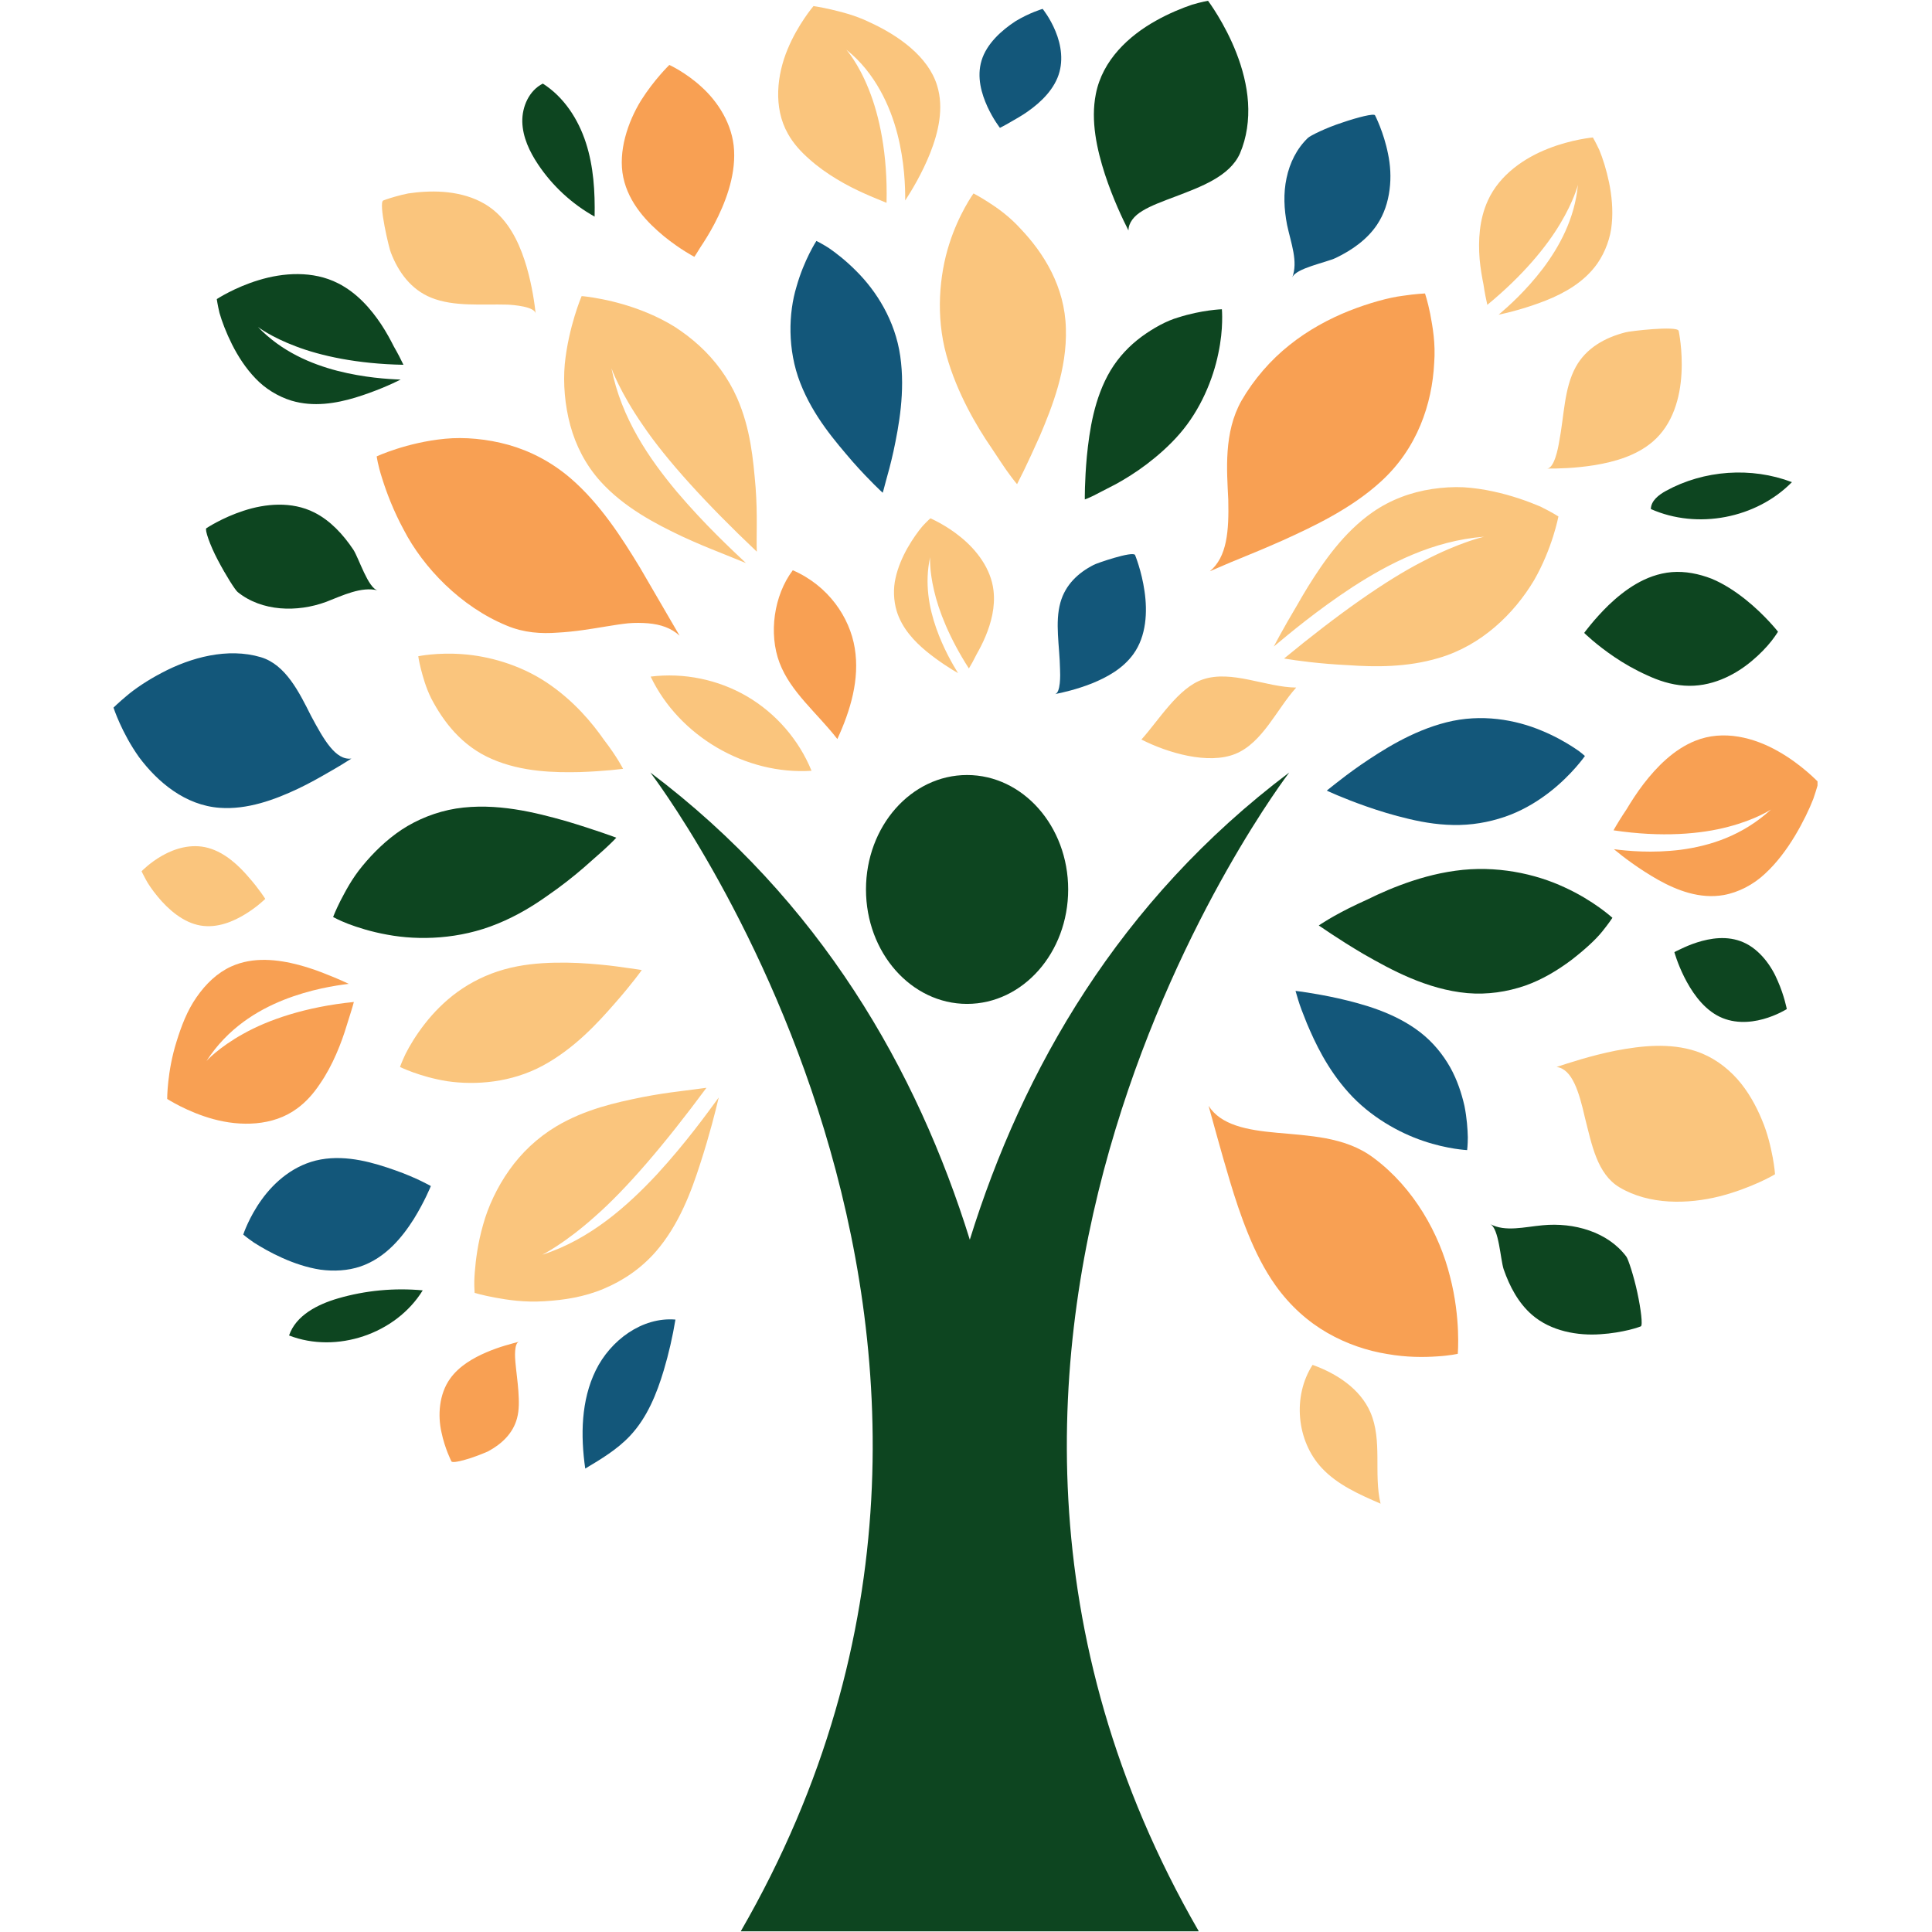
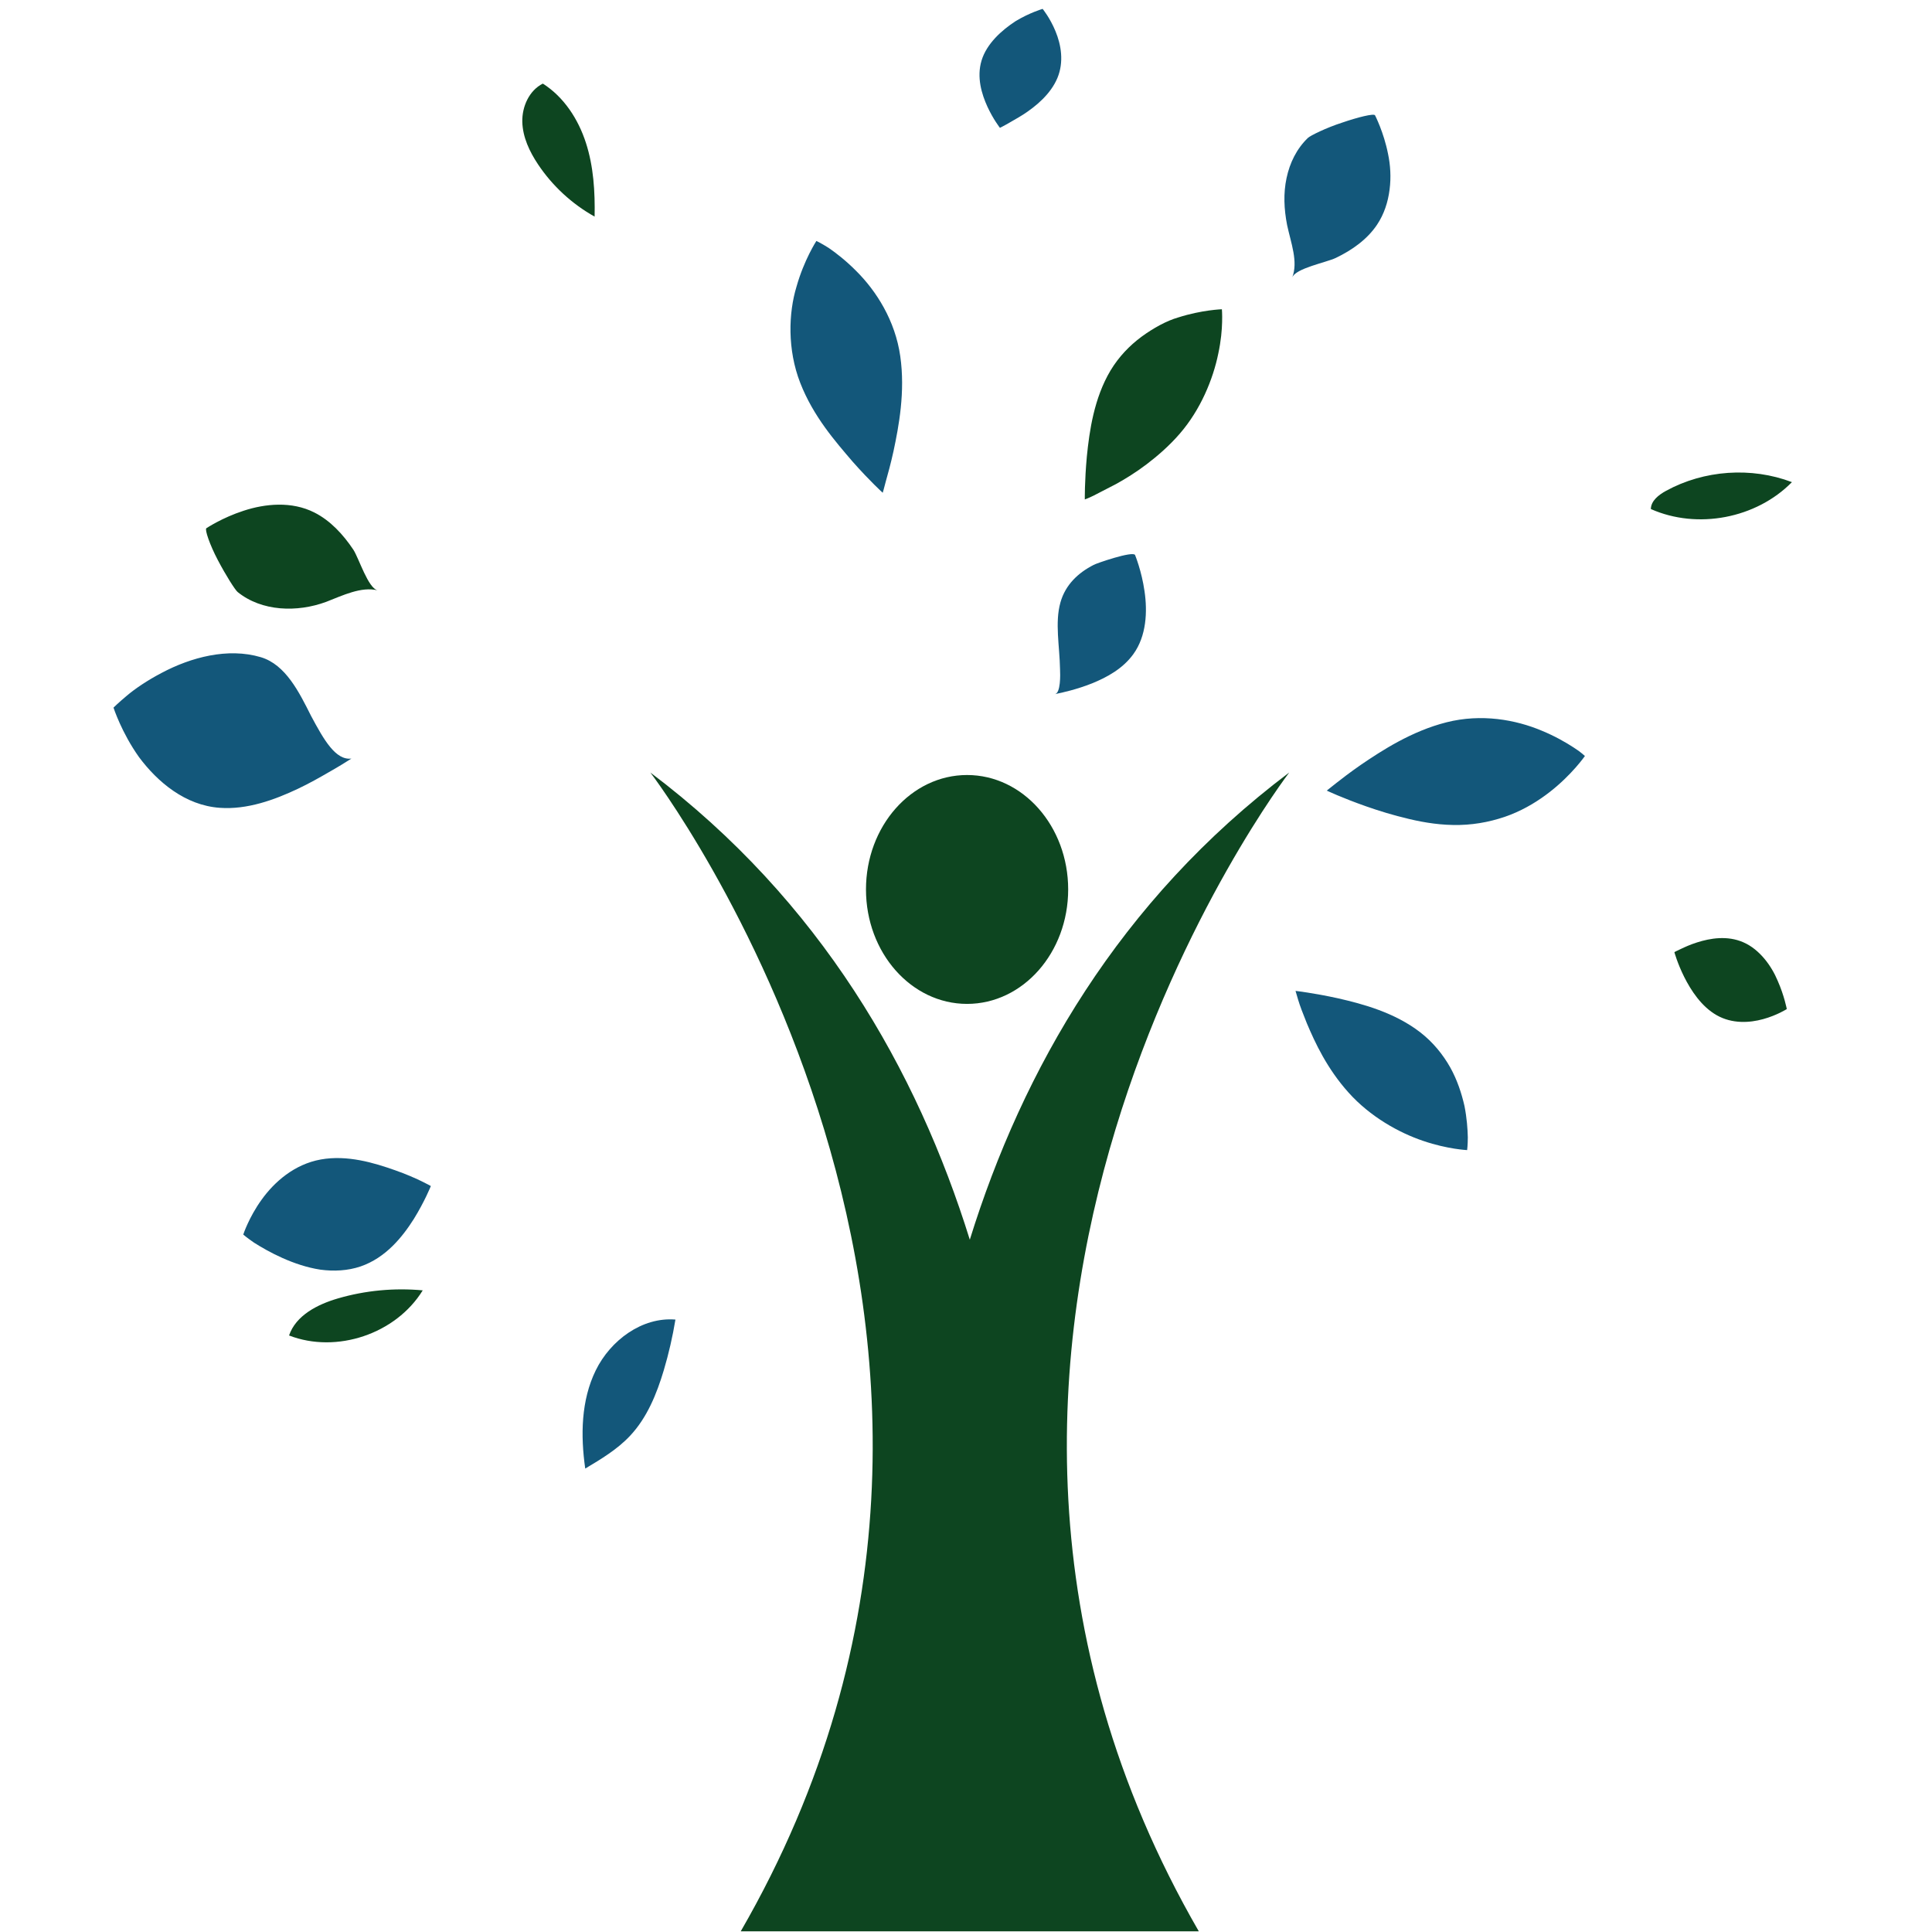
<svg xmlns="http://www.w3.org/2000/svg" width="500" viewBox="0 0 375 375" height="500" preserveAspectRatio="xMidYMid meet">
  <defs>
    <clipPath id="eee0553a3a">
      <path d="M 22.031 1 L 308 1 L 308 286 L 22.031 286 Z M 22.031 1 " clip-rule="nonzero" />
    </clipPath>
    <clipPath id="39529b1ff0">
      <path d="M 32 12 L 352.781 12 L 352.781 284 L 32 284 Z M 32 12 " clip-rule="nonzero" />
    </clipPath>
  </defs>
-   <path fill="#0d4520" d="M 109.832 159.363 C 115.551 161.066 119.625 162.594 119.625 162.594 C 119.625 162.594 119.078 163.207 117.984 164.23 C 116.93 165.254 115.188 166.707 113.324 168.391 C 111.395 170.07 108.934 172.02 106.102 173.969 C 103.387 175.891 100.199 177.824 96.543 179.305 C 89.23 182.32 81.34 182.578 75.156 181.418 C 72.062 180.863 69.418 180.023 67.539 179.305 C 65.688 178.586 64.656 177.988 64.656 177.988 C 64.656 177.988 65.113 176.773 66.039 174.922 C 67.012 173.066 68.266 170.59 70.348 168.078 C 72.41 165.566 74.965 163.043 77.945 161.051 C 80.992 159.051 84.641 157.566 88.512 156.938 C 96.309 155.723 104.039 157.734 109.832 159.363 Z M 240.008 10.344 C 237.746 4.496 234.48 0.156 234.48 0.156 C 234.48 0.156 233.25 0.355 231.371 0.91 C 229.465 1.559 226.91 2.582 224.328 4.039 C 219.121 6.949 213.992 11.652 212.703 18.238 C 211.66 23.461 212.918 29.039 214.461 33.82 C 216.035 38.605 217.941 42.59 219.035 44.738 C 219.035 43.238 220.117 41.887 221.773 40.91 C 223.426 39.902 225.715 39.062 228.156 38.145 C 233.035 36.281 238.699 34.238 240.676 29.777 C 242 26.699 242.461 23.262 242.242 19.875 C 242.027 16.555 241.145 13.266 240.008 10.344 Z M 77.77 73.672 C 75.277 73.586 70.676 73.301 65.52 71.984 C 60.375 70.648 54.656 68.25 50.066 63.461 C 50.066 63.461 52.586 65.41 57.402 67.219 C 62.211 69.062 69.324 70.641 78.309 70.805 C 77.859 69.852 77.242 68.633 76.453 67.27 C 75.777 65.93 74.973 64.445 73.977 62.938 C 71.984 59.949 69.289 56.84 65.625 54.988 C 60.723 52.484 54.91 52.934 50.223 54.371 C 45.551 55.773 42.078 58.055 42.078 58.055 C 42.078 58.055 42.215 59.102 42.598 60.723 C 43.059 62.352 43.898 64.578 45.039 66.855 C 46.191 69.141 47.699 71.488 49.582 73.438 C 51.41 75.387 53.938 76.965 56.582 77.77 C 60.844 79.043 65.219 78.301 68.934 77.184 C 72.652 76.055 76.031 74.559 77.77 73.672 Z M 338.77 116.332 C 336.855 114.816 334.656 113.344 332.246 112.336 C 329.742 111.367 327.102 110.84 324.5 111.047 C 319.305 111.488 315.172 114.66 312.234 117.449 C 309.367 120.246 307.488 122.848 307.488 122.848 C 307.488 122.848 309.758 125.098 313.367 127.531 C 315.164 128.754 317.344 130.012 319.648 131.043 C 321.875 132.09 324.328 132.902 326.91 133.078 C 332.074 133.449 336.715 131.066 340 128.312 C 341.637 126.953 342.98 125.516 343.828 124.43 C 344.668 123.355 345.109 122.613 345.109 122.613 C 345.109 122.613 342.582 119.371 338.77 116.332 Z M 305 186.34 C 307.52 184.398 309.738 182.379 311.004 180.793 C 312.277 179.219 312.969 178.145 312.969 178.145 C 312.969 178.145 309.34 174.809 303.684 172.234 C 298.035 169.586 290.375 167.902 282.484 169.012 C 278.543 169.551 274.922 170.633 271.758 171.82 C 270.172 172.418 268.699 173.039 267.348 173.664 C 266.691 173.977 266.043 174.289 265.41 174.59 C 264.75 174.895 264.109 175.191 263.484 175.477 C 258.625 177.77 255.973 179.633 255.973 179.633 C 255.973 179.633 256.895 180.25 258.398 181.262 C 259.898 182.258 262.066 183.652 264.691 185.195 C 269.984 188.227 276.93 192.047 284.824 192.766 C 288.738 193.098 292.516 192.516 296.016 191.32 C 299.438 190.117 302.418 188.27 305 186.34 Z M 315.684 243.926 C 312.086 239.098 305.477 237.234 299.422 237.824 C 295.879 238.145 292.16 239.16 289.25 237.59 C 290.957 238.449 291.227 244.445 291.859 246.367 C 293.027 249.727 294.719 252.898 297.316 255.168 C 301.031 258.426 306.309 259.285 310.648 258.973 C 312.824 258.844 314.789 258.469 316.211 258.133 C 317.633 257.785 318.48 257.449 318.48 257.449 C 318.895 257.293 318.496 254.078 317.805 250.879 C 317.121 247.668 316.039 244.41 315.684 243.926 Z M 315.684 243.926 " fill-opacity="1" fill-rule="nonzero" />
  <g clip-path="url(#eee0553a3a)">
    <path fill="#13577a" d="M 76.707 227.152 C 80.836 228.598 83.629 230.211 83.629 230.211 C 83.629 230.211 82.434 233.191 80.316 236.613 C 78.145 240.043 74.902 244.133 69.973 245.82 C 67.512 246.652 64.801 246.793 62.176 246.438 C 59.605 246.047 57.074 245.18 54.84 244.184 C 52.605 243.188 50.664 242.062 49.293 241.188 C 47.969 240.277 47.215 239.629 47.215 239.629 C 47.215 239.629 48.309 236.273 50.785 232.852 C 53.254 229.406 57.137 225.98 62.262 225.055 C 67.434 224.129 72.617 225.707 76.707 227.152 Z M 63.867 149.859 C 65.676 148.836 67.168 147.91 68.207 147.242 C 65.141 147.605 62.871 143.621 60.375 138.949 C 58.07 134.367 55.453 129.016 50.645 127.566 C 44.199 125.645 37.027 127.609 31.395 130.598 C 28.59 132.062 26.145 133.727 24.578 135.07 C 22.977 136.402 22.031 137.348 22.031 137.348 C 22.031 137.348 23.59 142.199 26.988 146.965 C 30.59 151.797 35.961 156.328 42.66 156.797 C 47.977 157.188 53.312 155.238 57.82 153.105 C 60.09 152.031 62.082 150.891 63.867 149.859 Z M 166.188 52.594 C 164.258 50.645 162.309 49.121 160.852 48.125 C 159.414 47.215 158.461 46.766 158.461 46.766 C 158.461 46.766 156.07 50.43 154.605 55.629 C 153.047 60.73 152.805 67.852 155.324 74.312 C 157.871 80.855 162.176 85.723 165.539 89.656 C 168.91 93.461 171.336 95.645 171.336 95.645 C 171.336 95.645 171.586 94.82 171.957 93.355 C 172.348 91.98 172.887 90.031 173.422 87.605 C 174.453 82.762 175.734 76.039 174.738 69.125 C 173.75 62.211 170.105 56.492 166.188 52.594 Z M 267.281 43.621 C 268.656 41.566 269.41 39.219 269.715 36.812 C 270.035 34.387 269.863 31.977 269.422 29.891 C 268.59 25.66 266.891 22.379 266.891 22.379 C 266.684 21.98 263.555 22.75 260.488 23.809 C 257.43 24.793 254.32 26.328 253.871 26.762 C 251.676 28.867 250.344 31.613 249.719 34.559 C 249.086 37.52 249.219 40.562 249.824 43.672 C 250.57 47.172 252.008 50.785 250.82 53.867 C 251.453 52.074 257.43 50.949 259.273 50.066 C 262.43 48.551 265.367 46.48 267.281 43.621 Z M 204.879 6.082 C 203.832 3.508 202.375 1.723 202.375 1.723 C 202.375 1.723 199.863 2.453 197.141 4.098 C 194.406 5.875 191.504 8.492 190.523 11.738 C 189.535 14.988 190.539 18.262 191.66 20.715 C 192.793 23.168 194.086 24.812 194.086 24.812 C 194.086 24.812 194.613 24.562 195.445 24.094 C 196.277 23.582 197.41 23 198.633 22.215 C 201.074 20.629 203.934 18.27 205.242 15.137 C 206.551 12 205.945 8.656 204.879 6.082 Z M 307.078 146.262 C 306.734 145.961 306.16 145.543 305.398 145.059 C 303.91 144.09 301.785 142.867 299.258 141.828 C 294.18 139.688 287.535 138.484 280.762 140.199 C 274.004 141.906 268.242 145.664 264.125 148.465 C 262.074 149.895 260.445 151.133 259.336 152.016 C 258.211 152.906 257.523 153.453 257.523 153.453 C 257.523 153.453 260.445 154.855 265.211 156.527 C 267.582 157.359 270.441 158.254 273.535 158.973 C 276.531 159.684 279.852 160.211 283.344 160.125 C 286.832 160.039 290.16 159.309 293.199 158.133 C 296.145 156.969 298.703 155.367 300.852 153.688 C 305.129 150.352 307.633 146.738 307.633 146.738 C 307.633 146.738 307.441 146.574 307.078 146.262 Z M 281.469 207.148 C 280.043 204.637 278.145 202.297 275.676 200.375 C 270.695 196.527 264.523 194.871 259.719 193.773 C 254.898 192.715 251.461 192.336 251.461 192.336 C 251.461 192.336 251.652 192.992 251.973 194.074 C 252.293 195.16 252.898 196.754 253.66 198.625 C 255.238 202.348 257.559 207.406 261.777 212.094 C 265.945 216.738 271.523 219.867 276.281 221.461 C 280.969 223.062 284.77 223.234 284.77 223.234 C 284.77 223.234 284.895 222.301 284.902 220.75 C 284.867 219.18 284.719 217.016 284.25 214.652 C 283.695 212.234 282.855 209.625 281.469 207.148 Z M 220.316 107.727 C 219.91 106.887 212.703 109.367 212.27 109.652 C 209.289 111.168 206.801 113.488 205.832 116.922 C 204.723 120.844 205.676 125.41 205.754 129.914 C 205.805 130.93 205.891 134.523 204.758 134.73 C 206.273 134.43 209.012 133.812 211.938 132.652 C 214.867 131.465 217.941 129.793 219.98 126.969 C 222.535 123.445 222.734 118.715 222.152 114.754 C 221.59 110.812 220.316 107.727 220.316 107.727 Z M 115.637 265.98 C 112.777 271.812 112.676 278.629 113.594 285.047 C 116.688 283.203 119.832 281.316 122.301 278.68 C 125.594 275.172 127.465 270.57 128.84 265.965 C 129.801 262.742 130.555 259.449 131.102 256.129 C 124.629 255.594 118.496 260.148 115.637 265.98 Z M 115.637 265.98 " fill-opacity="1" fill-rule="nonzero" />
  </g>
  <g clip-path="url(#39529b1ff0)">
-     <path fill="#f8a053" d="M 47.223 200.66 C 52.008 197.973 59.25 195.426 68.684 194.484 C 68.371 195.695 67.836 197.281 67.305 199.012 C 66.785 200.746 66.109 202.668 65.254 204.617 C 64.395 206.578 63.355 208.57 62.082 210.406 C 60.879 212.215 59.438 213.871 57.664 215.16 C 52.961 218.645 46.59 218.629 41.453 217.23 C 36.387 215.863 32.453 213.301 32.453 213.301 C 32.453 213.301 32.418 208.023 34.281 202.125 C 35.191 199.188 36.324 196.164 38.152 193.555 C 39.965 190.938 42.207 188.801 44.895 187.586 C 49.164 185.656 53.895 186.219 58.012 187.293 C 60.062 187.836 61.969 188.531 63.598 189.199 C 65.277 189.855 66.699 190.488 67.703 190.965 C 65.086 191.285 60.297 192.012 55.074 194.074 C 49.859 196.156 44.199 199.602 40.078 205.934 C 40.066 205.934 42.434 203.309 47.223 200.66 Z M 100.762 260.426 C 99.367 260.793 96.996 261.371 94.414 262.48 C 91.848 263.582 89.109 265.148 87.359 267.602 C 85.18 270.66 84.969 274.781 85.68 277.969 C 86.348 281.184 87.621 283.652 87.621 283.652 C 87.793 283.984 89.484 283.609 91.164 283.074 C 92.871 282.512 94.551 281.809 94.77 281.688 C 97.418 280.258 99.586 278.188 100.355 275.285 C 100.805 273.613 100.738 271.879 100.617 270.008 C 100.484 268.148 100.207 266.258 100.043 264.438 C 99.965 263.617 99.742 260.672 100.762 260.426 Z M 110.664 92.758 C 106.965 89.613 102.887 87.527 98.703 86.348 C 94.559 85.188 90.133 84.797 86.406 85.16 C 78.957 85.863 73.117 88.582 73.117 88.582 C 73.117 88.582 73.316 90.23 74.191 92.914 C 75.023 95.574 76.367 99.145 78.352 102.809 C 82.137 110.145 89.422 117.762 98.363 121.434 C 101.699 122.836 105.059 123.035 108.23 122.793 C 111.551 122.621 114.805 122.066 117.727 121.582 C 119.191 121.34 120.586 121.121 121.895 120.984 C 123.234 120.863 124.605 120.887 125.809 120.984 C 128.25 121.199 130.289 121.902 131.906 123.383 C 130.297 120.609 127.422 115.672 124.199 110.137 C 120.75 104.473 116.512 97.773 110.664 92.758 Z M 136.172 16.875 C 133.094 14.043 129.922 12.605 129.922 12.605 C 129.922 12.605 126.988 15.43 124.414 19.512 C 121.859 23.676 119.926 29.387 120.977 34.418 C 122.039 39.496 125.703 43.238 128.859 45.848 C 132.039 48.438 134.773 49.848 134.773 49.848 C 134.773 49.848 135.25 49.172 135.953 47.988 C 136.691 46.879 137.688 45.328 138.691 43.414 C 140.668 39.617 142.77 34.41 142.484 29.195 C 142.227 24.074 139.254 19.656 136.172 16.875 Z M 248.906 104.922 C 255.004 102.168 262.254 98.719 267.914 93.574 C 275.156 87.051 277.969 78.309 278.371 70.52 C 278.672 66.586 278.059 63.363 277.598 60.895 C 277.105 58.461 276.594 56.961 276.594 56.961 C 276.594 56.961 274.879 57.023 272.211 57.422 C 269.594 57.75 265.766 58.797 261.883 60.324 C 257.969 61.883 253.895 64.074 250.273 66.984 C 246.66 69.844 243.379 73.605 240.961 77.789 C 237.504 83.938 238.129 91.242 238.406 96.984 C 238.551 103.066 238.18 108.094 234.828 110.883 C 236.203 110.32 238.328 109.34 240.656 108.414 C 243.023 107.453 245.84 106.281 248.906 104.922 Z M 345.109 145.805 C 340.492 143.18 334.523 141.566 329.016 143.801 C 324.898 145.457 321.582 148.82 319 152.18 C 317.711 153.867 316.625 155.559 315.699 157.109 C 314.652 158.66 313.801 160.062 313.18 161.164 C 322.543 162.574 330.191 161.891 335.496 160.469 C 340.797 159.094 343.75 157.125 343.75 157.125 C 338.172 162.246 331.832 164.195 326.262 164.934 C 320.688 165.641 315.863 165.168 313.258 164.828 C 314.918 166.23 318.168 168.699 321.852 170.781 C 325.523 172.832 329.941 174.539 334.578 173.727 C 337.453 173.207 340.348 171.699 342.574 169.602 C 344.852 167.516 346.816 164.871 348.395 162.238 C 349.973 159.613 351.211 157.004 351.965 155.055 C 352.633 153.117 352.953 151.844 352.953 151.844 C 352.953 151.844 349.719 148.387 345.109 145.805 Z M 266.648 224.77 C 263.762 222.586 260.566 221.574 257.324 220.941 C 254.137 220.359 250.898 220.145 247.918 219.875 C 241.922 219.348 236.977 218.359 234.586 214.652 C 235.426 217.586 236.828 222.949 238.762 229.387 C 239.723 232.574 240.855 236.051 242.277 239.523 C 243.672 242.953 245.371 246.41 247.613 249.547 C 250.43 253.496 253.922 256.582 257.664 258.723 C 261.422 260.887 265.504 262.211 269.238 262.809 C 273.016 263.484 276.43 263.449 278.922 263.277 C 281.445 263.129 282.953 262.773 282.953 262.773 C 282.953 262.773 283.566 255.887 281.445 247.762 C 279.41 239.566 274.473 230.582 266.648 224.77 Z M 153.879 110.684 C 150.195 115.57 149.164 123 151.312 128.66 C 153.453 134.316 158.574 138.363 162.531 143.445 C 165.09 137.859 166.891 131.863 165.91 125.816 C 164.934 119.789 160.758 113.672 153.879 110.684 Z M 153.879 110.684 " fill-opacity="1" fill-rule="nonzero" />
-   </g>
-   <path fill="#fac57d" d="M 127.508 227.949 C 133.129 221.832 137.262 216.09 139.504 213.023 C 138.918 215.508 137.746 220.23 135.918 225.859 C 134.176 231.293 131.797 237.723 127.324 242.902 C 124.5 246.152 121.008 248.543 117.188 250.145 C 113.387 251.754 109.434 252.352 105.656 252.57 C 101.848 252.82 98.555 252.32 96.102 251.867 C 93.652 251.41 92.125 250.949 92.125 250.949 C 92.125 250.949 92.109 250.578 92.074 249.895 C 92.039 249.227 92.055 248.223 92.152 246.992 C 92.332 244.531 92.766 241.203 93.773 237.711 C 94.715 234.254 96.484 230.445 98.84 227.125 C 101.203 223.781 104.262 220.855 107.961 218.637 C 110.727 216.98 113.637 215.82 116.477 214.938 C 119.32 214.062 122.059 213.488 124.734 212.945 C 127.375 212.434 129.785 212.078 131.848 211.828 C 133.891 211.566 135.703 211.332 137.121 211.141 C 128.945 222.195 121.504 230.852 115.5 236.102 C 109.566 241.422 105.242 243.551 105.242 243.551 C 114.574 240.555 121.859 234.004 127.508 227.949 Z M 119.277 194.82 C 122.664 190.984 124.57 188.289 124.57 188.289 C 124.57 188.289 123.73 188.133 122.238 187.941 C 120.793 187.734 118.793 187.43 116.297 187.207 C 113.809 186.973 110.863 186.789 107.684 186.859 C 104.516 186.93 101.223 187.223 97.844 188.168 C 94.5 189.102 91.398 190.652 88.832 192.508 C 86.27 194.359 84.137 196.562 82.457 198.719 C 80.777 200.867 79.504 202.988 78.723 204.551 C 77.988 206.09 77.641 207.098 77.641 207.098 C 77.641 207.098 81.531 209.027 86.84 209.867 C 92.344 210.664 99.223 210.145 105.355 206.844 C 111.516 203.508 116.047 198.52 119.277 194.82 Z M 81.184 127.375 C 81.184 127.375 81.312 128.32 81.688 129.82 C 82.086 131.328 82.613 133.348 83.695 135.547 C 86.035 140.016 89.578 144.789 95.504 147.336 C 101.316 149.867 107.703 149.969 112.562 149.859 C 114.988 149.781 117.051 149.617 118.566 149.484 C 120.039 149.328 120.941 149.234 120.941 149.234 C 120.941 149.234 119.789 146.922 117.23 143.602 C 115.004 140.406 111.426 136.023 106.133 132.488 C 100.84 128.961 94.727 127.332 89.797 126.977 C 84.883 126.598 81.184 127.375 81.184 127.375 Z M 40.434 164.586 C 37.156 163.676 33.91 164.699 31.492 166.074 C 29.074 167.438 27.48 169.109 27.48 169.109 C 27.48 169.109 27.75 169.707 28.25 170.625 C 28.727 171.543 29.559 172.766 30.59 174.012 C 32.645 176.516 35.555 179.07 38.891 179.641 C 42.227 180.215 45.363 178.82 47.676 177.398 C 49.996 175.969 51.488 174.469 51.488 174.469 C 51.488 174.469 50.258 172.512 48.281 170.277 C 46.391 168.051 43.707 165.496 40.434 164.586 Z M 116.531 93.418 C 121.098 98.477 127.246 101.691 132.504 104.168 C 135.148 105.391 137.59 106.395 139.645 107.207 C 141.723 108.051 143.508 108.77 144.789 109.289 C 141.992 106.652 136.75 101.785 131.379 95.453 C 126.051 89.086 120.602 81.219 118.68 71.473 C 118.68 71.473 120.273 76.047 124.828 82.605 C 129.309 89.223 136.969 97.672 146.895 107.078 C 146.781 104.152 147.07 100.027 146.66 94.586 C 146.195 89.109 145.672 83.176 143.066 77.234 C 141.324 73.293 138.777 69.887 135.738 67.105 C 134.223 65.719 132.574 64.465 130.895 63.391 C 129.25 62.375 127.551 61.527 125.879 60.816 C 122.535 59.395 119.285 58.547 116.867 58.07 C 115.656 57.828 114.66 57.68 113.965 57.586 C 113.266 57.48 112.891 57.48 112.891 57.48 C 112.891 57.48 110.344 63.434 109.617 70.719 C 109.289 74.41 109.633 78.656 110.691 82.555 C 111.766 86.504 113.664 90.219 116.531 93.418 Z M 164.273 9.652 C 167.133 11.902 169.266 14.711 170.848 17.551 C 172.434 20.387 173.473 23.27 174.184 26 C 175.59 31.457 175.711 36.289 175.699 38.914 C 176.887 37.09 178.949 33.727 180.551 29.707 C 182.129 25.688 183.262 21.008 181.887 16.582 C 180.172 10.996 174.418 6.887 168.762 4.305 C 165.938 2.93 163.242 2.305 161.223 1.82 C 159.207 1.359 157.898 1.18 157.898 1.18 C 157.898 1.18 154.855 4.738 152.863 9.582 C 150.828 14.469 150.047 20.852 152.918 25.93 C 153.98 27.852 155.438 29.438 157.094 30.895 C 158.766 32.391 160.609 33.684 162.453 34.793 C 166.145 37.035 169.75 38.395 172.078 39.367 C 172.312 29.934 170.684 22.414 168.613 17.301 C 166.57 12.191 164.273 9.652 164.273 9.652 Z M 198.078 44.383 C 195.852 41.93 193.555 40.344 191.832 39.238 C 190.109 38.129 188.957 37.547 188.957 37.547 C 188.957 37.547 186.098 41.496 184.242 47.379 C 182.32 53.383 181.609 61.387 183.688 68.898 C 184.703 72.598 186.227 76.141 187.793 79.191 C 189.371 82.242 191 84.84 192.43 86.918 C 193.859 89.066 195.098 90.98 195.98 92.145 C 196.863 93.348 197.41 93.973 197.41 93.973 C 197.41 93.973 197.906 92.984 198.719 91.355 C 199.523 89.691 200.652 87.273 201.848 84.582 C 204.184 79.078 207.133 71.699 206.887 63.762 C 206.688 55.629 202.59 49.121 198.078 44.383 Z M 83.68 57.777 C 88.113 59.578 93.547 58.988 98.504 59.129 C 99.68 59.188 103.848 59.5 103.977 60.91 C 103.77 59.016 103.309 55.574 102.234 51.852 C 101.145 48.125 99.453 44.105 96.398 41.297 C 92.551 37.754 87.094 36.957 82.477 37.219 C 81.324 37.277 80.23 37.398 79.234 37.547 C 78.281 37.738 77.426 37.953 76.707 38.164 C 75.266 38.57 74.391 38.914 74.391 38.914 C 73.395 39.332 75.578 48.488 75.875 49.051 C 77.355 52.883 79.797 56.191 83.68 57.777 Z M 298.98 98.32 C 296.641 97.324 293.391 96.145 289.77 95.375 C 287.961 94.984 286.043 94.699 284.105 94.578 C 282.129 94.48 280.016 94.613 277.988 94.914 C 273.898 95.531 269.941 96.969 266.406 99.43 C 260.809 103.344 256.91 109.012 253.879 113.879 C 253.125 115.102 252.441 116.277 251.801 117.406 C 251.133 118.551 250.492 119.641 249.895 120.664 C 248.75 122.672 247.848 124.328 247.234 125.496 C 250.172 123.055 255.609 118.473 262.559 113.922 C 269.543 109.418 278.039 104.957 288.062 104.176 C 288.062 104.176 283.289 105.227 276.203 108.949 C 269.055 112.598 259.797 119.121 249.234 127.82 C 251.832 128.25 256.227 128.848 261.699 129.109 C 266.828 129.473 273.086 129.559 279.262 127.715 C 287.551 125.297 293.887 119.121 297.758 112.633 C 301.344 106.395 302.488 100.242 302.488 100.242 C 302.488 100.242 301.172 99.395 298.98 98.32 Z M 287.949 55.246 C 288.176 56.805 288.453 58.148 288.688 59.172 C 295.637 53.461 300.227 47.812 302.852 43.387 C 305.504 38.977 306.273 35.883 306.273 35.883 C 305.648 42.484 302.652 47.918 299.445 52.164 C 296.223 56.398 292.793 59.465 290.887 61.086 C 292.801 60.688 296.379 59.777 300 58.348 C 303.605 56.918 307.496 54.777 310.051 51.141 C 311.617 48.879 312.633 46.062 312.848 43.402 C 313.109 40.711 312.832 37.93 312.32 35.426 C 311.801 32.93 311.074 30.668 310.422 29.102 C 309.715 27.594 309.176 26.684 309.176 26.684 C 309.176 26.684 305.035 27.047 300.504 28.848 C 295.938 30.625 291.094 33.883 288.809 38.891 C 287.094 42.625 286.91 46.723 287.195 50.309 C 287.363 52.117 287.648 53.773 287.949 55.246 Z M 186.539 104.305 C 183.586 101.871 180.586 100.605 180.586 100.605 C 180.586 100.605 179.965 101.152 179.078 102.105 C 178.215 103.121 177.129 104.629 176.141 106.367 C 175.156 108.117 174.281 110.121 173.828 112.191 C 173.352 114.227 173.43 116.566 174.055 118.637 C 175.086 121.961 177.477 124.492 179.816 126.426 C 182.18 128.355 184.625 129.898 185.957 130.652 C 184.926 128.988 183.109 125.871 181.723 121.938 C 180.344 118.004 179.418 113.23 180.535 108.152 C 180.535 108.152 180.363 110.648 181.289 114.574 C 182.18 118.504 184.25 123.824 188.062 129.75 C 188.488 129.039 189.016 128.105 189.555 127.004 C 190.133 125.98 190.75 124.812 191.293 123.504 C 192.379 120.898 193.219 117.797 192.836 114.598 C 192.344 110.328 189.512 106.73 186.539 104.305 Z M 344.09 224.691 C 343.715 222.727 343.152 220.109 341.984 217.355 C 340.848 214.605 339.297 211.793 337.191 209.418 C 335.043 207.035 332.395 205.113 329.207 204.047 C 324.113 202.367 318.602 202.98 313.629 203.926 C 308.691 204.914 304.516 206.316 302.125 207.098 C 305.164 207.477 306.5 211.93 307.652 217.016 C 308.961 222.117 309.98 227.863 314.34 230.461 C 320.109 233.902 327.609 233.754 333.789 232.203 C 336.82 231.43 339.523 230.367 341.457 229.492 C 343.406 228.617 344.531 227.922 344.531 227.922 C 344.531 227.922 344.453 226.648 344.09 224.691 Z M 305.875 71.188 C 303.57 75.344 303.621 80.691 302.625 85.766 C 302.445 86.918 301.684 90.973 300.242 90.949 C 302.176 90.965 305.676 90.906 309.539 90.281 C 313.422 89.633 317.578 88.461 320.758 85.758 C 324.734 82.387 326.121 77.121 326.371 72.539 C 326.641 67.973 325.828 64.211 325.828 64.211 C 325.531 63.172 316.105 64.289 315.5 64.508 C 311.496 65.531 307.895 67.559 305.875 71.188 Z M 254.77 264.922 C 250.863 270.98 251.633 279.66 256.547 284.926 C 259.605 288.211 263.848 290.074 267.965 291.859 C 266.586 286.027 268.379 279.59 265.98 274.098 C 263.988 269.551 259.449 266.598 254.77 264.922 Z M 233.484 131.871 C 228.703 133.477 224.926 139.801 221.547 143.543 C 226.613 146.125 234.523 148.473 239.793 146.324 C 245.059 144.176 247.789 137.688 251.59 133.457 C 245.664 133.391 239.105 129.992 233.484 131.871 Z M 145.008 135.172 C 139.41 131.898 132.73 130.523 126.293 131.328 C 131.812 142.883 144.738 150.445 157.516 149.605 C 155.074 143.602 150.602 138.449 145.008 135.172 Z M 145.008 135.172 " fill-opacity="1" fill-rule="nonzero" />
+     </g>
  <path fill="#0d4520" d="M 63.32 116.816 C 57.68 118.902 50.812 118.703 46.125 114.91 C 45.641 114.52 43.82 111.652 42.27 108.691 C 40.711 105.734 39.715 102.789 40.051 102.531 C 40.051 102.531 43.145 100.469 47.293 99.133 C 51.441 97.773 56.605 97.238 61.023 99.48 C 64.102 101.031 66.605 103.727 68.598 106.715 C 69.688 108.43 71.457 114.176 73.309 114.59 C 70.148 113.793 66.508 115.578 63.32 116.816 Z M 212.27 96.199 C 213.352 95.633 214.859 94.863 216.582 93.973 C 218.324 93.02 220.379 91.762 222.535 90.133 C 224.691 88.496 226.969 86.512 228.961 84.215 C 233.035 79.531 235.453 73.605 236.465 68.648 C 237.004 66.152 237.176 64.012 237.211 62.496 C 237.254 60.965 237.168 60.027 237.168 60.027 C 237.168 60.027 233.285 60.148 228.703 61.613 C 226.449 62.254 223.867 63.676 221.574 65.355 C 219.258 67.07 217.164 69.238 215.551 71.914 C 212.355 77.277 211.453 83.652 210.961 88.555 C 210.508 93.477 210.562 96.941 210.562 96.941 C 210.562 96.941 211.195 96.727 212.27 96.199 Z M 338.406 182.91 C 335.277 181.531 331.934 182.113 329.387 182.926 C 328.105 183.332 327.039 183.816 326.27 184.184 C 325.461 184.547 324.996 184.812 324.996 184.812 C 324.996 184.812 325.586 186.988 326.902 189.621 C 328.219 192.246 330.254 195.383 333.227 197.062 C 336.195 198.746 339.574 198.547 342.234 197.809 C 344.895 197.082 346.816 195.859 346.816 195.859 C 346.816 195.859 346.332 193.27 345.051 190.375 C 343.855 187.492 341.551 184.285 338.406 182.91 Z M 105.363 16.227 C 102.711 17.562 101.309 20.695 101.379 23.66 C 101.457 26.621 102.781 29.43 104.43 31.898 C 107.219 36.082 111.02 39.59 115.414 42.043 C 115.508 37.211 115.215 32.316 113.723 27.715 C 112.234 23.113 109.445 18.816 105.363 16.227 Z M 347.812 93.582 C 339.93 90.582 330.746 91.227 323.359 95.281 C 321.953 96.051 320.457 97.203 320.43 98.805 C 329.465 102.816 340.883 100.633 347.812 93.582 Z M 65.59 252.023 C 61.621 253.184 57.438 255.309 56.105 259.215 C 65.34 262.793 76.859 258.902 82.051 250.457 C 76.523 249.945 70.91 250.473 65.59 252.023 Z M 187.707 194.855 C 198.547 194.855 207.332 184.91 207.332 172.641 C 207.332 160.375 198.547 150.43 187.707 150.43 C 176.871 150.43 168.086 160.375 168.086 172.641 C 168.086 184.91 176.871 194.855 187.707 194.855 Z M 188.238 240.625 C 178.004 207.73 159.293 174.859 126.234 149.945 C 126.234 149.945 210.301 259.648 143.777 374.871 L 232.688 374.871 C 166.164 259.648 250.238 149.945 250.238 149.945 C 217.172 174.852 198.461 207.719 188.238 240.625 Z M 188.238 240.625 " fill-opacity="1" fill-rule="nonzero" />
</svg>